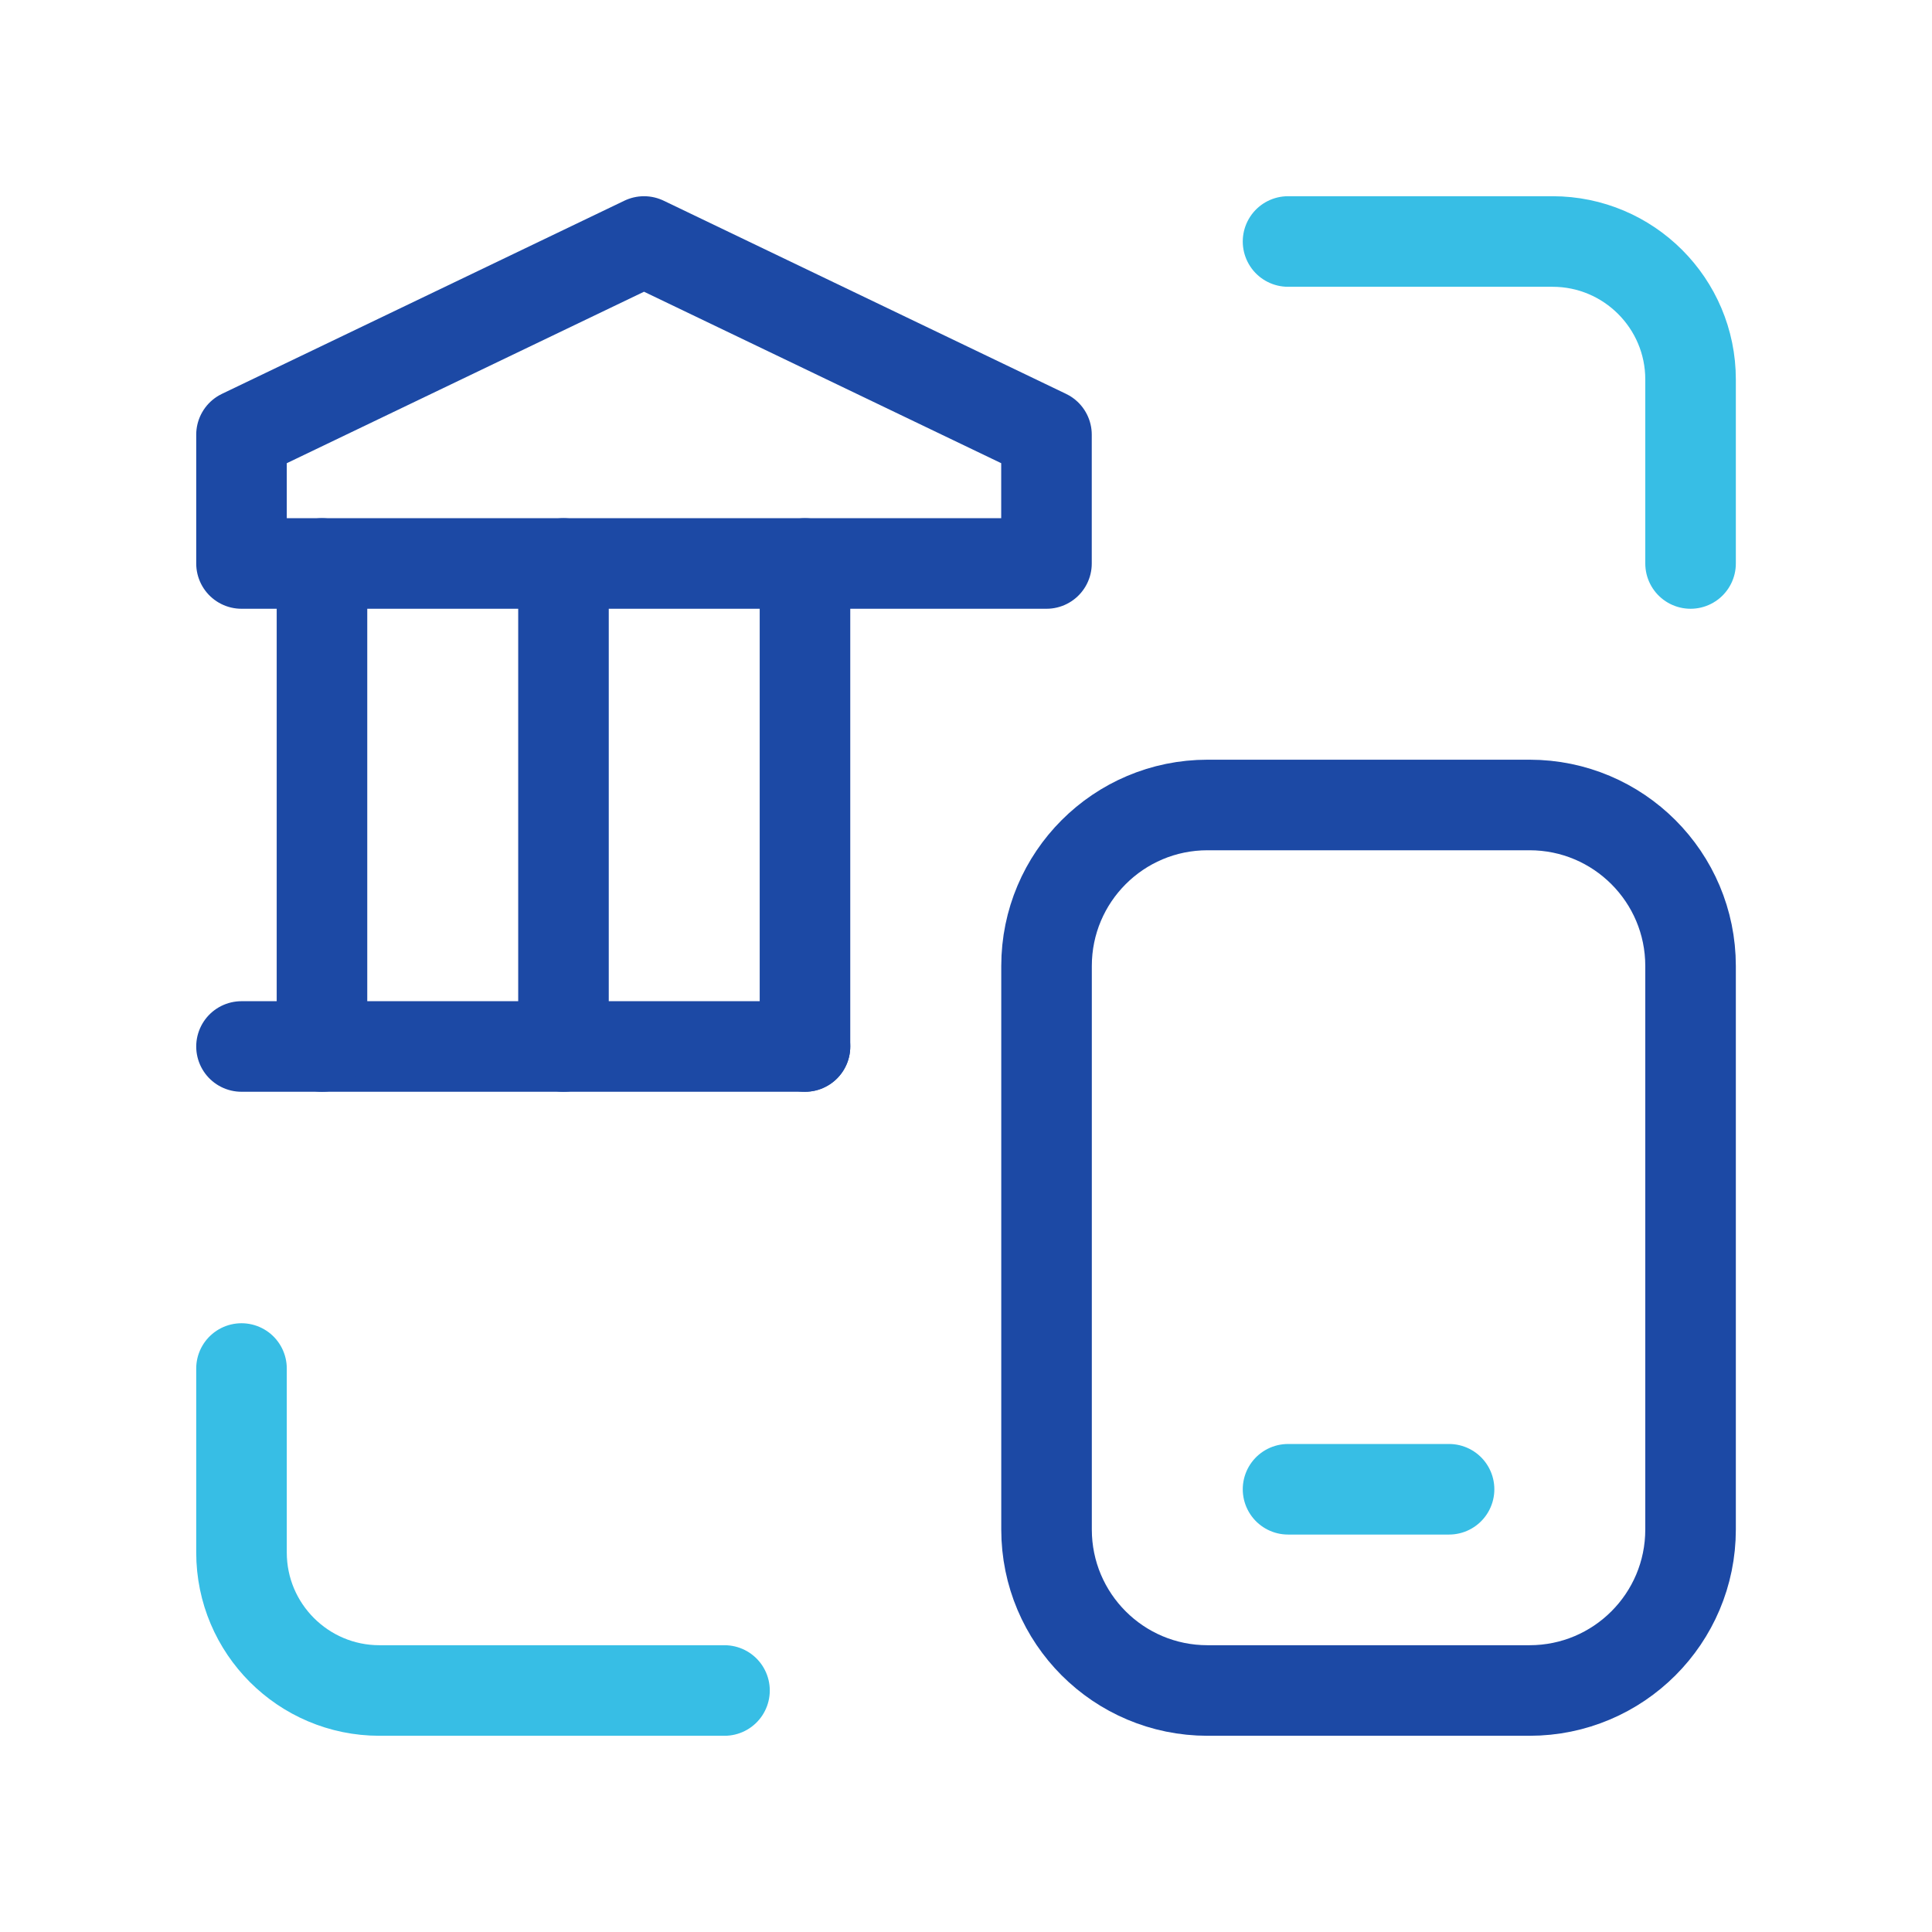
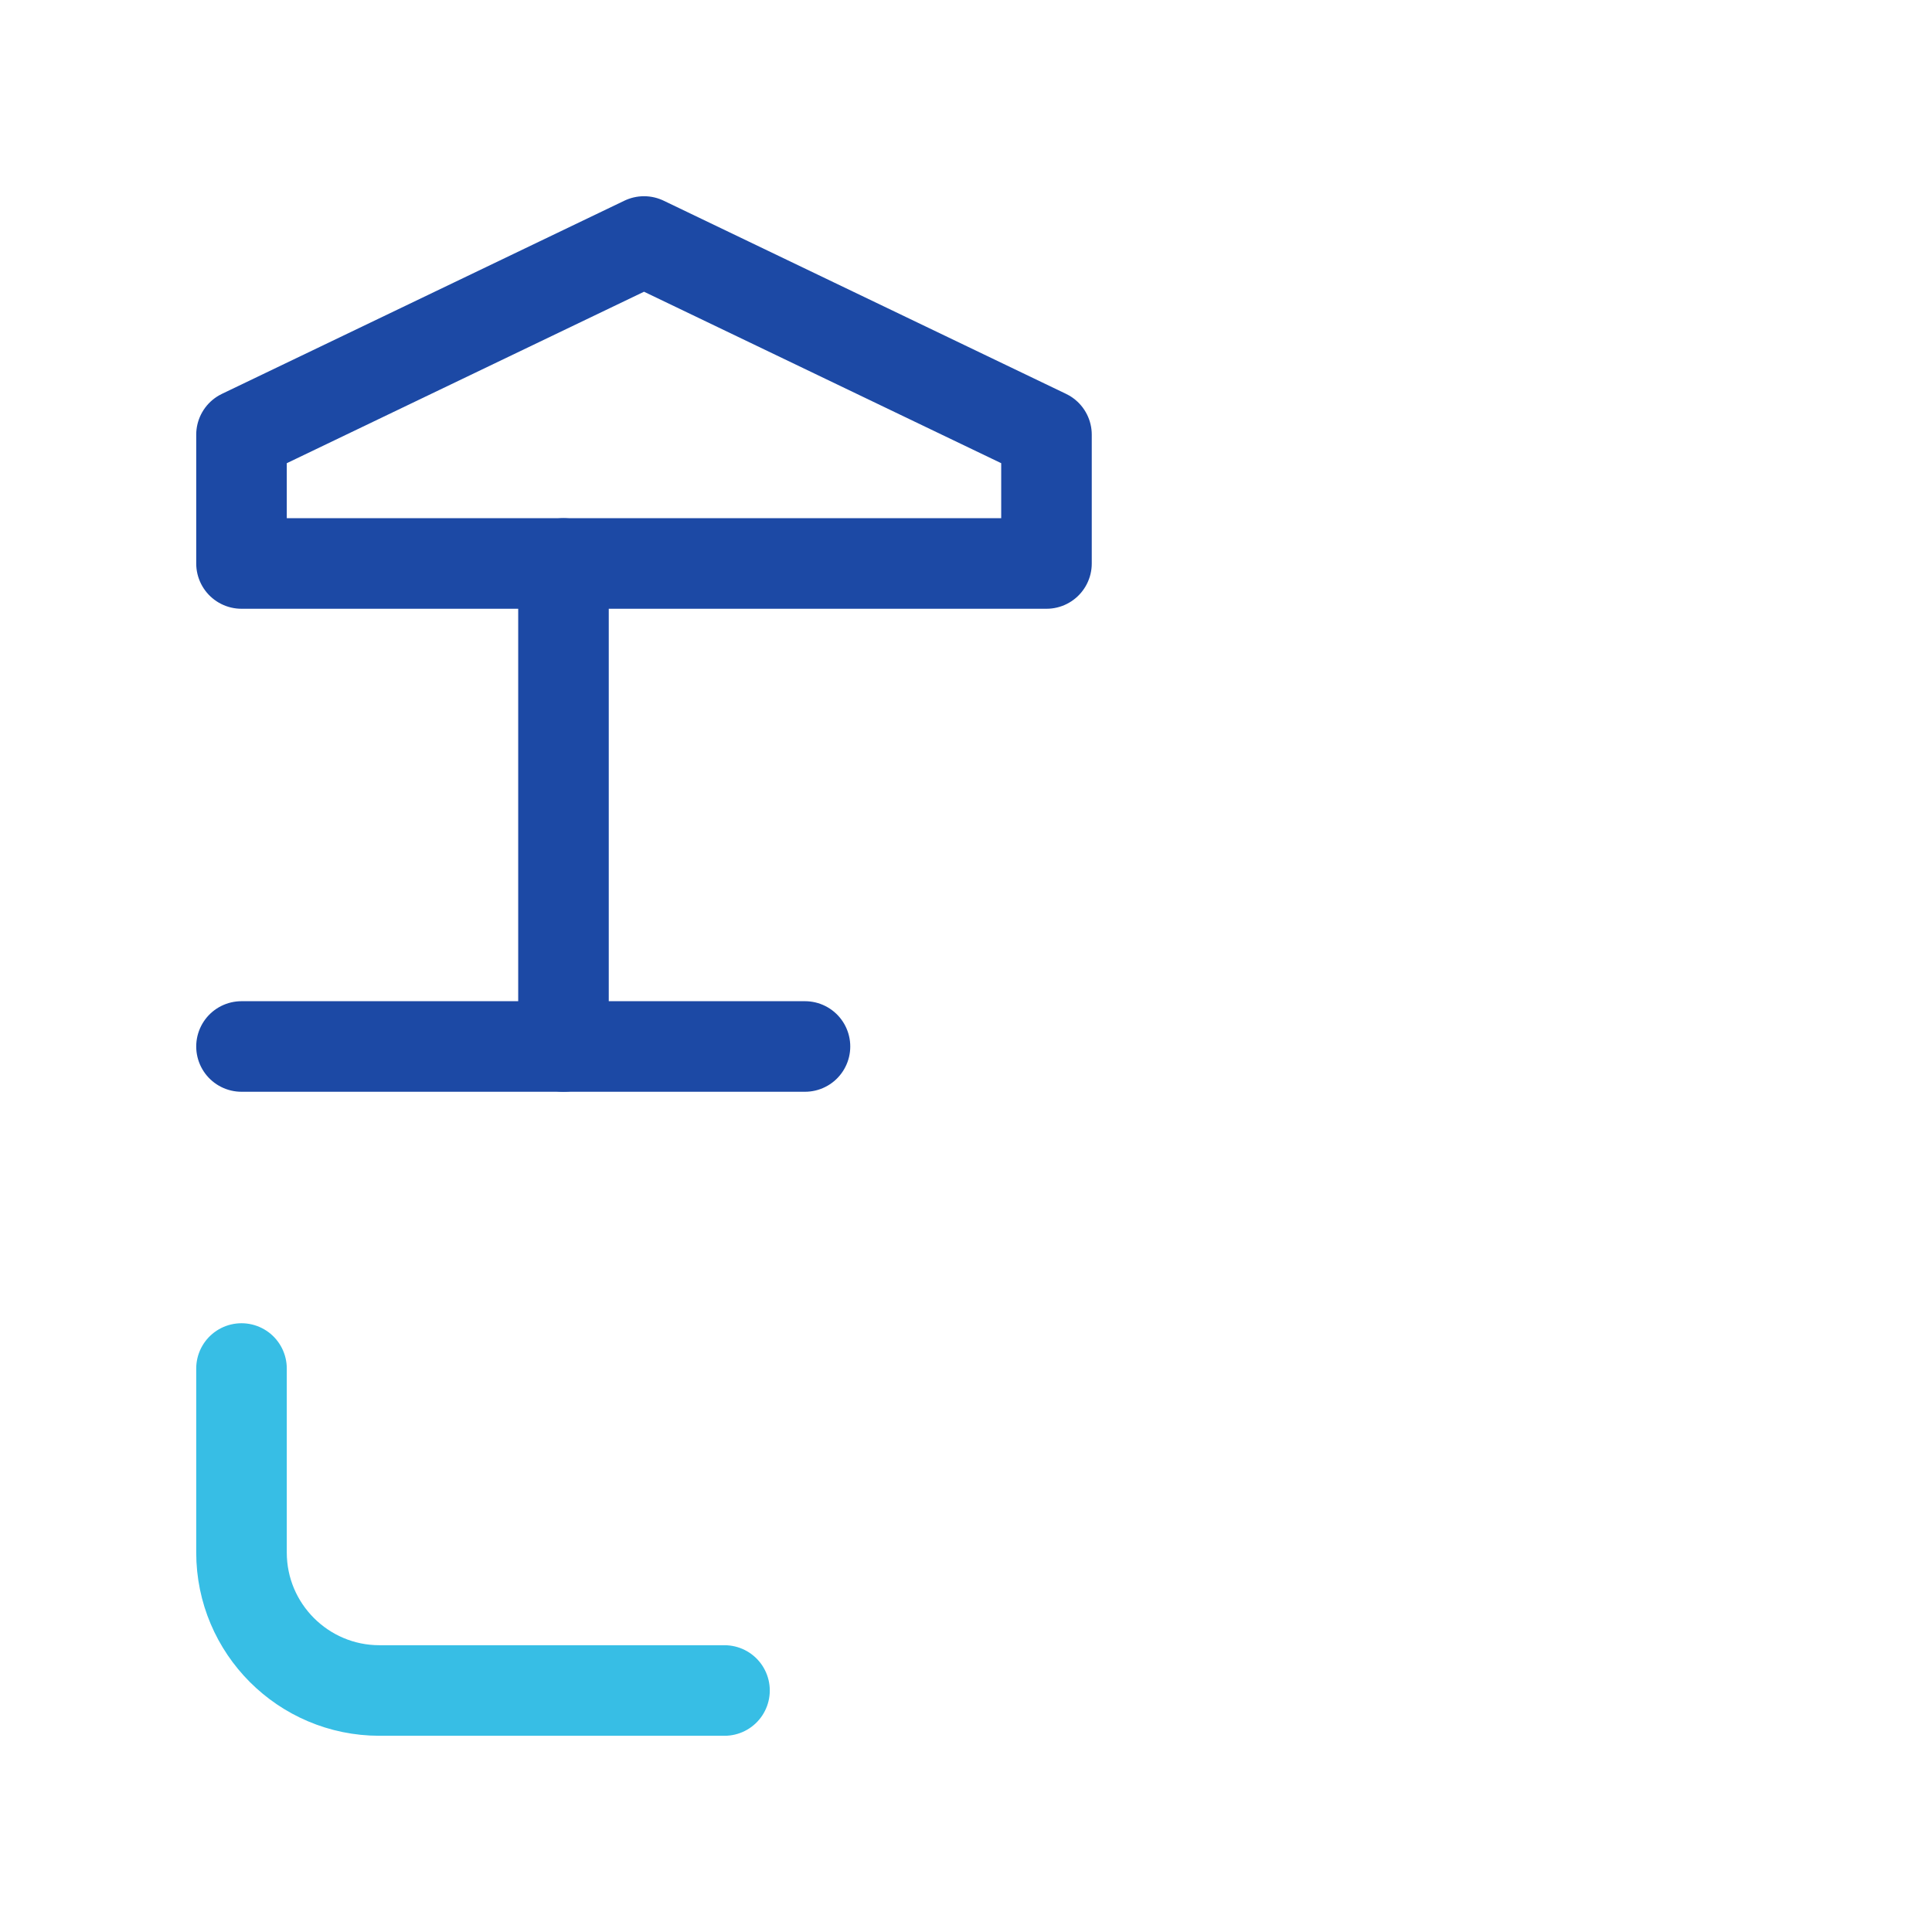
<svg xmlns="http://www.w3.org/2000/svg" width="32" height="32" viewBox="0 0 32 32" fill="none">
-   <path d="M21.334 24.667H24.001" stroke="#37BEE5" stroke-width="1.5" stroke-linecap="round" stroke-linejoin="round" />
-   <path fill-rule="evenodd" clip-rule="evenodd" d="M25.334 28H20.001C18.527 28 17.334 26.807 17.334 25.333V16C17.334 14.527 18.527 13.333 20.001 13.333H25.334C26.807 13.333 28.001 14.527 28.001 16V25.333C28.001 26.807 26.807 28 25.334 28Z" stroke="#1C49A5" stroke-width="1.5" stroke-linecap="round" stroke-linejoin="round" />
  <path fill-rule="evenodd" clip-rule="evenodd" d="M17.333 9.333H4V7.2L10.667 4L17.333 7.2V9.333Z" stroke="#1C49A5" stroke-width="1.5" stroke-linecap="round" stroke-linejoin="round" />
  <path d="M4 17.333H13.333" stroke="#1C49A5" stroke-width="1.5" stroke-linecap="round" stroke-linejoin="round" />
-   <path d="M5.333 17.333V9.333" stroke="#1C49A5" stroke-width="1.5" stroke-linecap="round" stroke-linejoin="round" />
  <path d="M9.333 17.333V9.333" stroke="#1C49A5" stroke-width="1.5" stroke-linecap="round" stroke-linejoin="round" />
-   <path d="M13.333 17.333V9.333" stroke="#1C49A5" stroke-width="1.5" stroke-linecap="round" stroke-linejoin="round" />
  <path d="M12 28H6.285C5.024 28 4 26.976 4 25.715V22.667" stroke="#37BEE5" stroke-width="1.5" stroke-linecap="round" stroke-linejoin="round" />
-   <path d="M21.334 4H25.715C26.977 4 28.001 5.024 28.001 6.285V9.333" stroke="#37BEE5" stroke-width="1.5" stroke-linecap="round" stroke-linejoin="round" />
</svg>